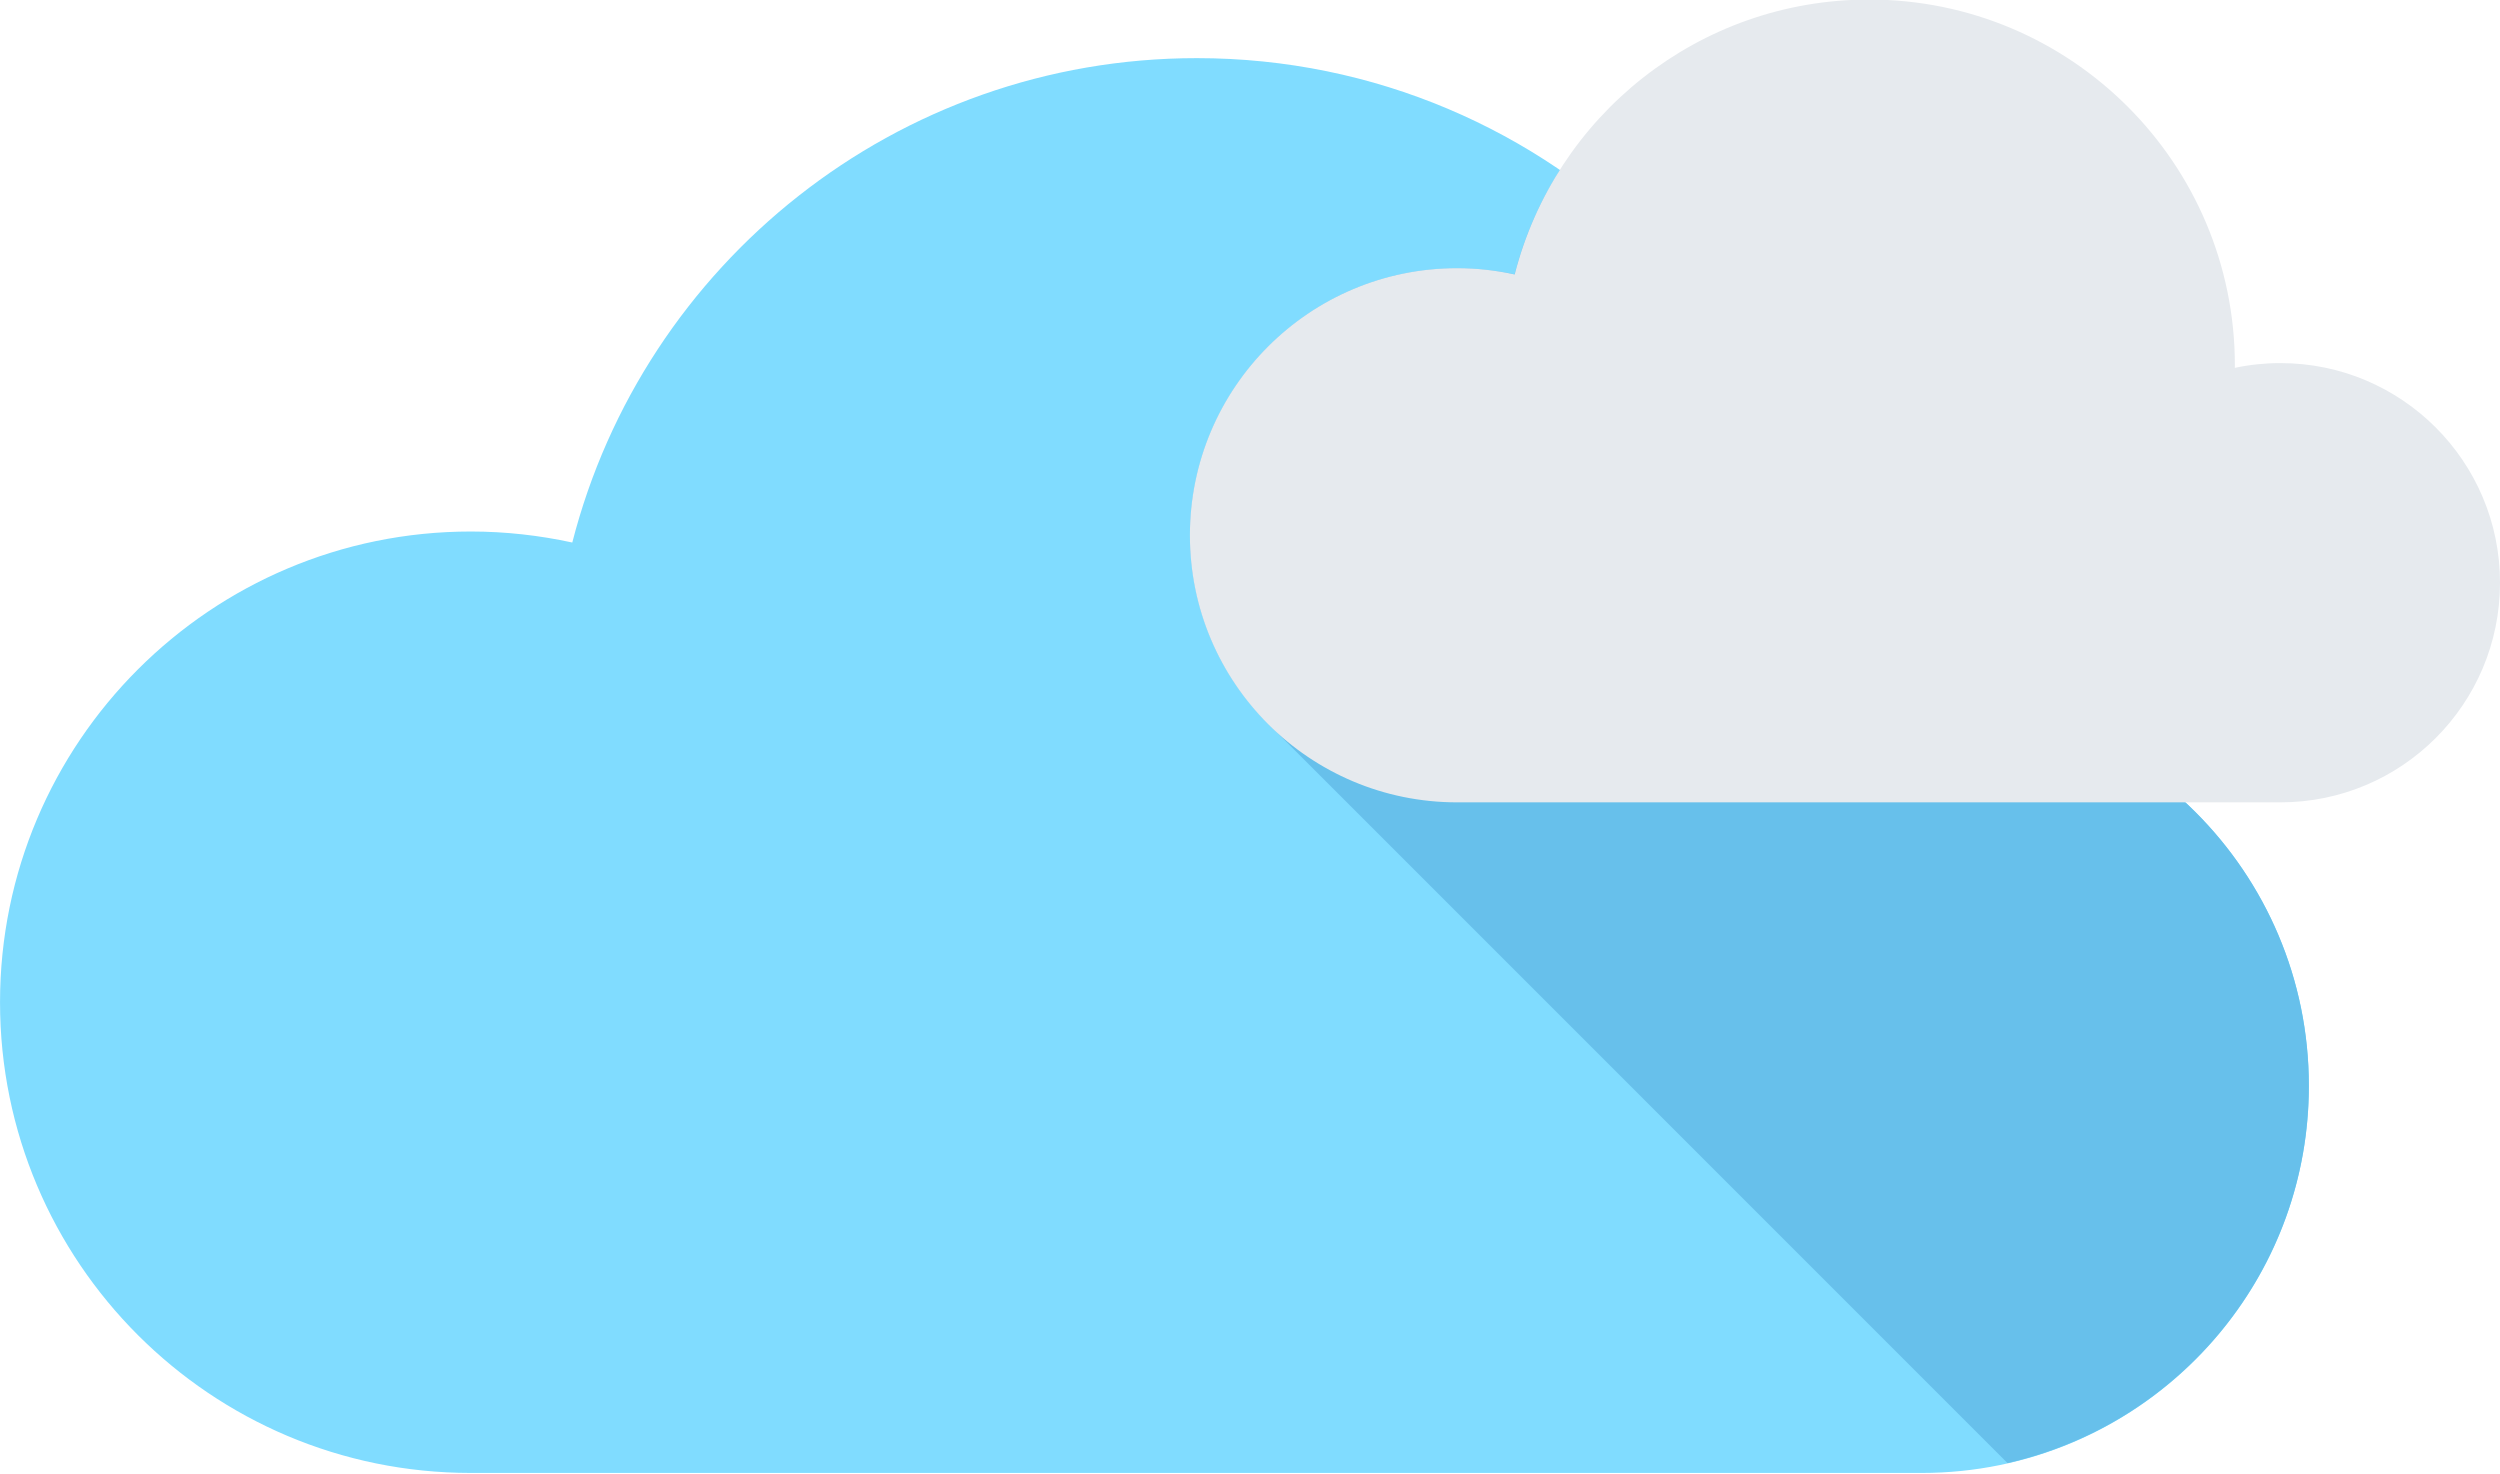
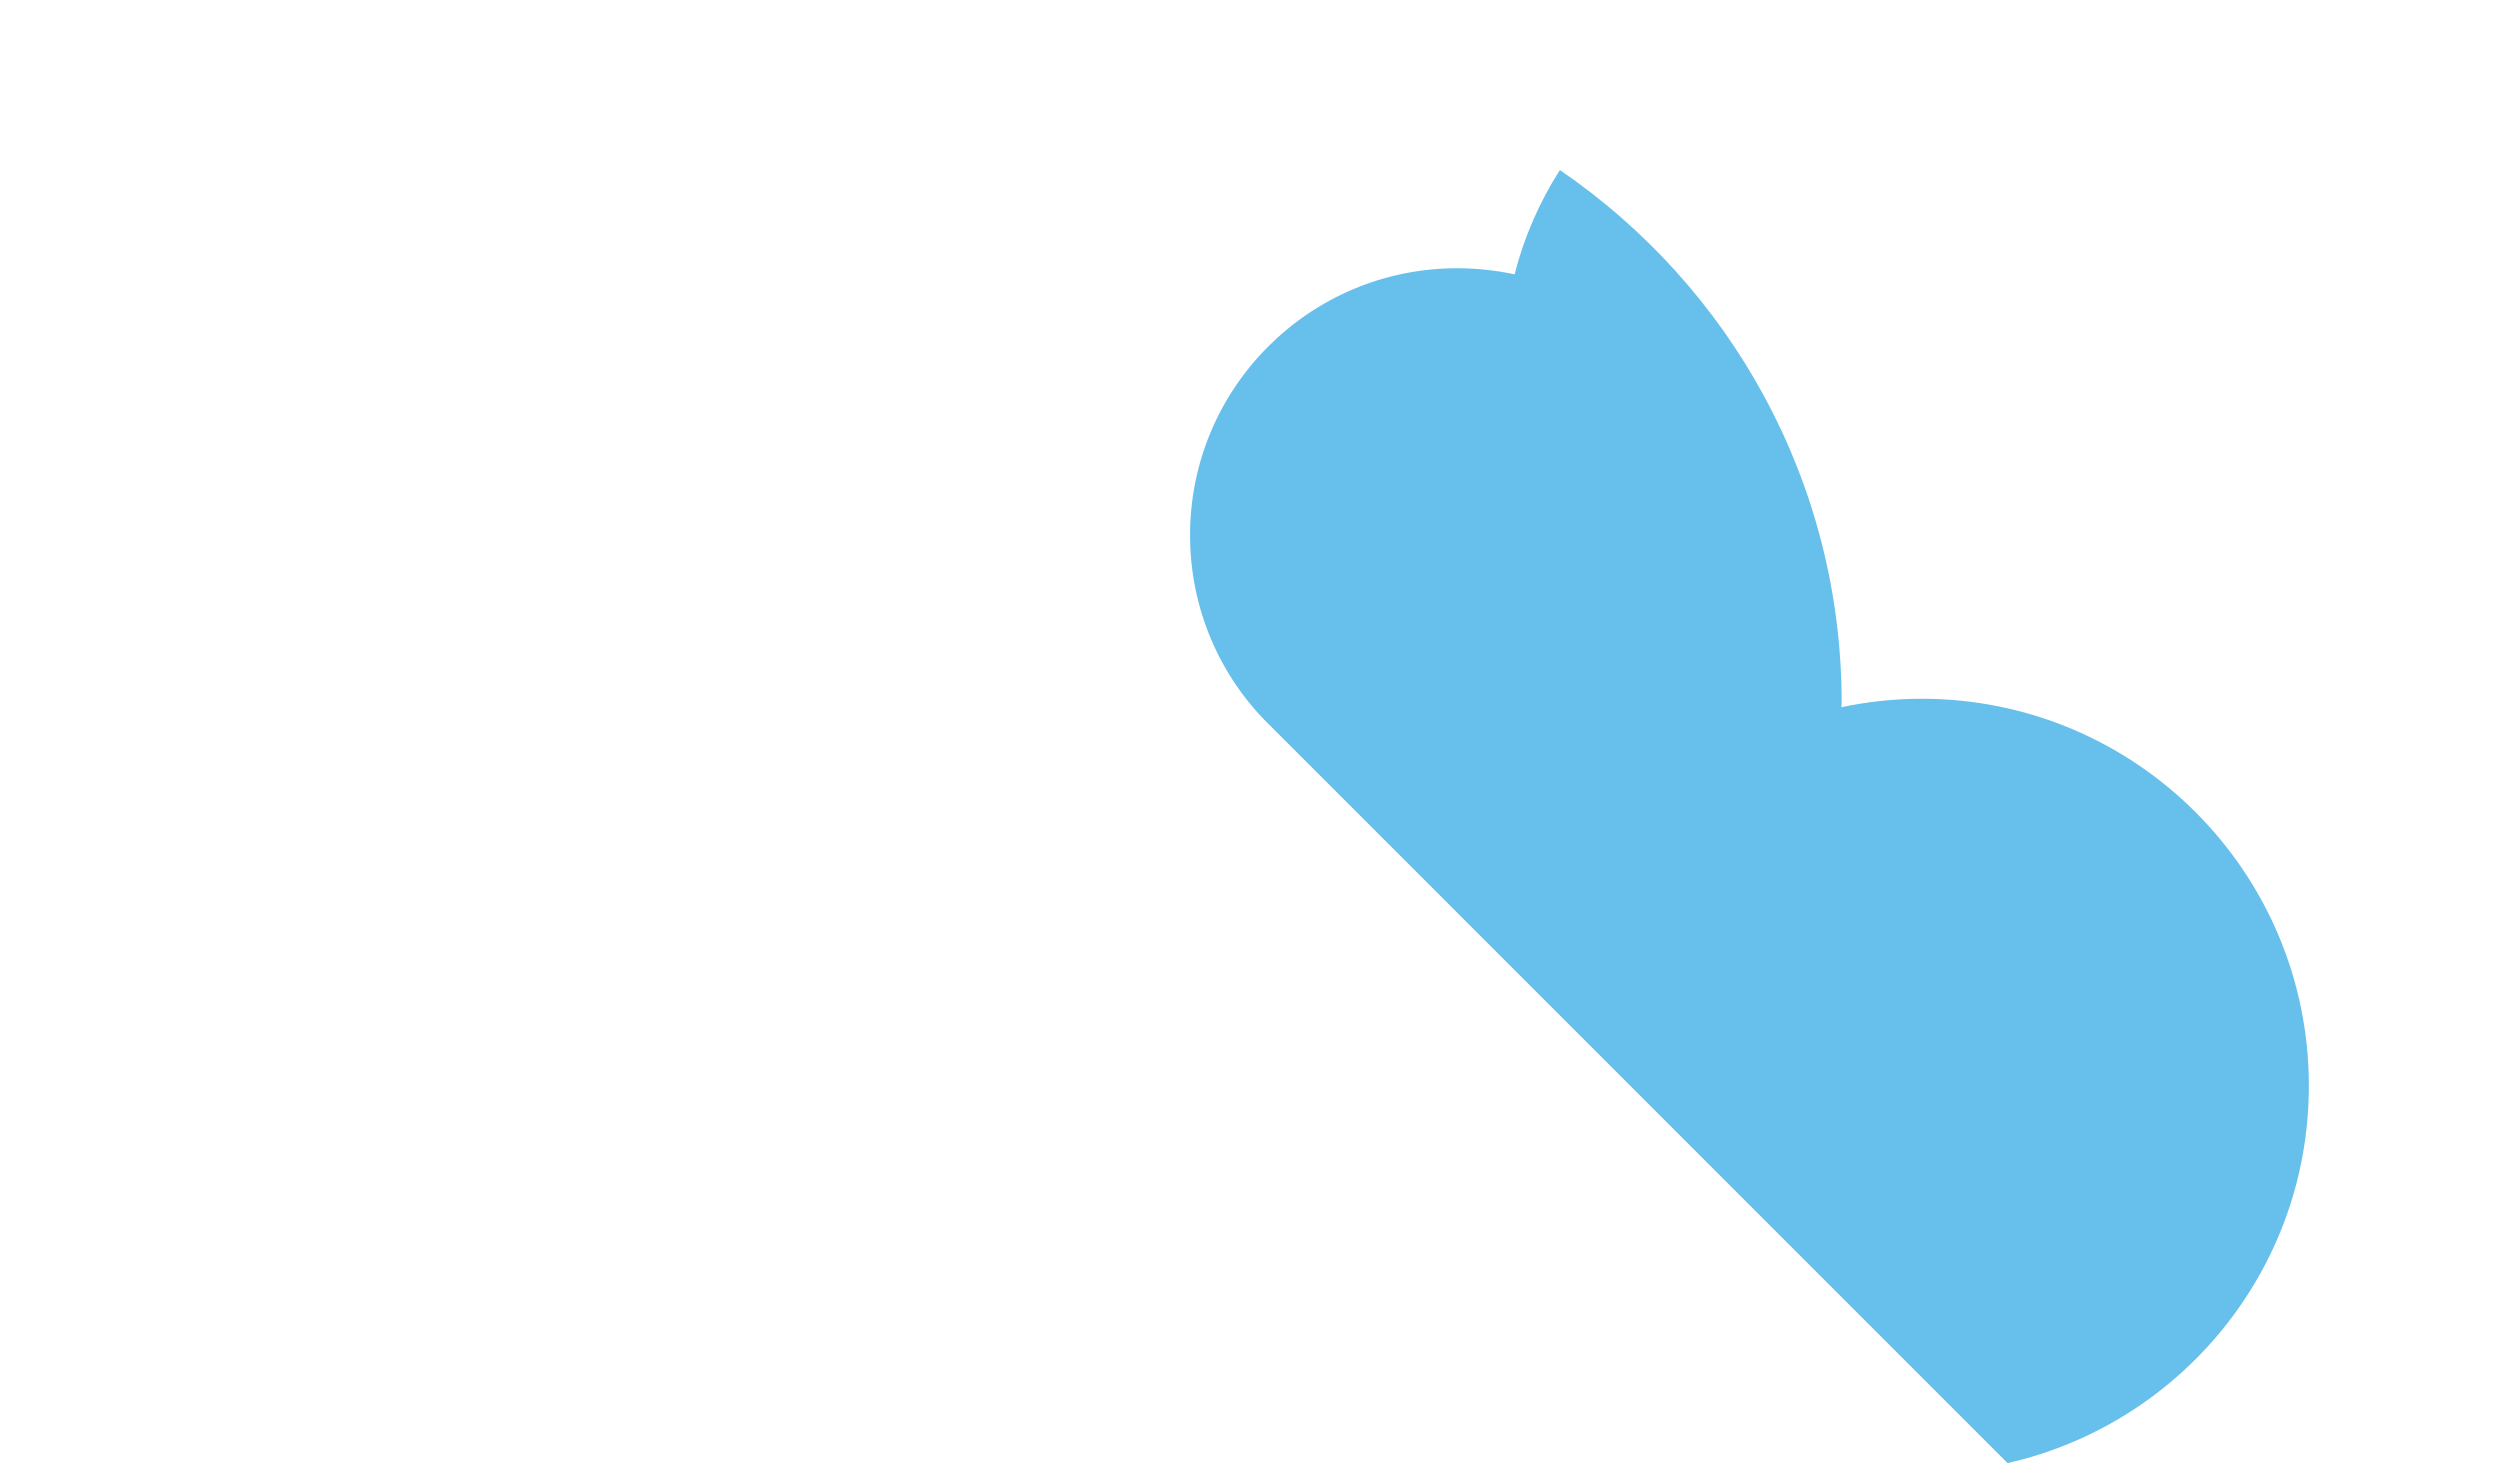
<svg xmlns="http://www.w3.org/2000/svg" height="117.9" preserveAspectRatio="xMidYMid meet" version="1.0" viewBox="0.0 41.1 200.0 117.9" width="200.0" zoomAndPan="magnify">
  <g>
    <g>
      <g id="change1_1">
-         <path d="M153.737,97.001c-2.204,0-4.348,0.234-6.423,0.676c0-0.123,0.018-0.228,0.018-0.346 c0-28.493-23.097-51.58-51.582-51.58c-24.057,0-44.262,16.474-49.967,38.751c-2.616-0.568-5.328-0.881-8.12-0.881 c-20.797,0-37.661,16.859-37.661,37.661c0,20.797,16.865,37.654,37.661,37.654h116.075c17.105,0,30.971-13.86,30.971-30.969 C184.709,110.859,170.842,97.001,153.737,97.001z" fill="#80DCFF" />
-       </g>
+         </g>
      <g id="change2_1">
        <path d="M184.709,127.966c0-17.109-13.868-30.965-30.971-30.965c-2.204,0-4.348,0.234-6.423,0.676 c0-0.123,0.018-0.228,0.018-0.346c0-17.724-8.946-33.349-22.544-42.628c-1.619,2.546-2.864,5.351-3.622,8.343 c-1.49-0.318-3.018-0.486-4.608-0.486c-11.787,0-21.355,9.565-21.355,21.355c0,5.888,2.388,11.261,6.275,15.106l59.124,59.126 C174.395,155.026,184.709,142.716,184.709,127.966z" fill="#67C0EB" />
      </g>
      <g id="change3_1">
-         <path d="M182.427,70.148c-1.251,0-2.468,0.129-3.643,0.381c0-0.074,0.006-0.129,0.006-0.197 c0-16.166-13.104-29.268-29.264-29.268c-13.655,0-25.121,9.346-28.352,21.994c-1.49-0.33-3.03-0.504-4.608-0.504 c-11.804,0-21.373,9.565-21.373,21.373c0,11.802,9.569,21.361,21.373,21.361h65.864c9.705,0,17.571-7.856,17.571-17.573 C199.999,78.01,192.13,70.148,182.427,70.148z" fill="#E6EAEE" />
-       </g>
+         </g>
    </g>
  </g>
</svg>